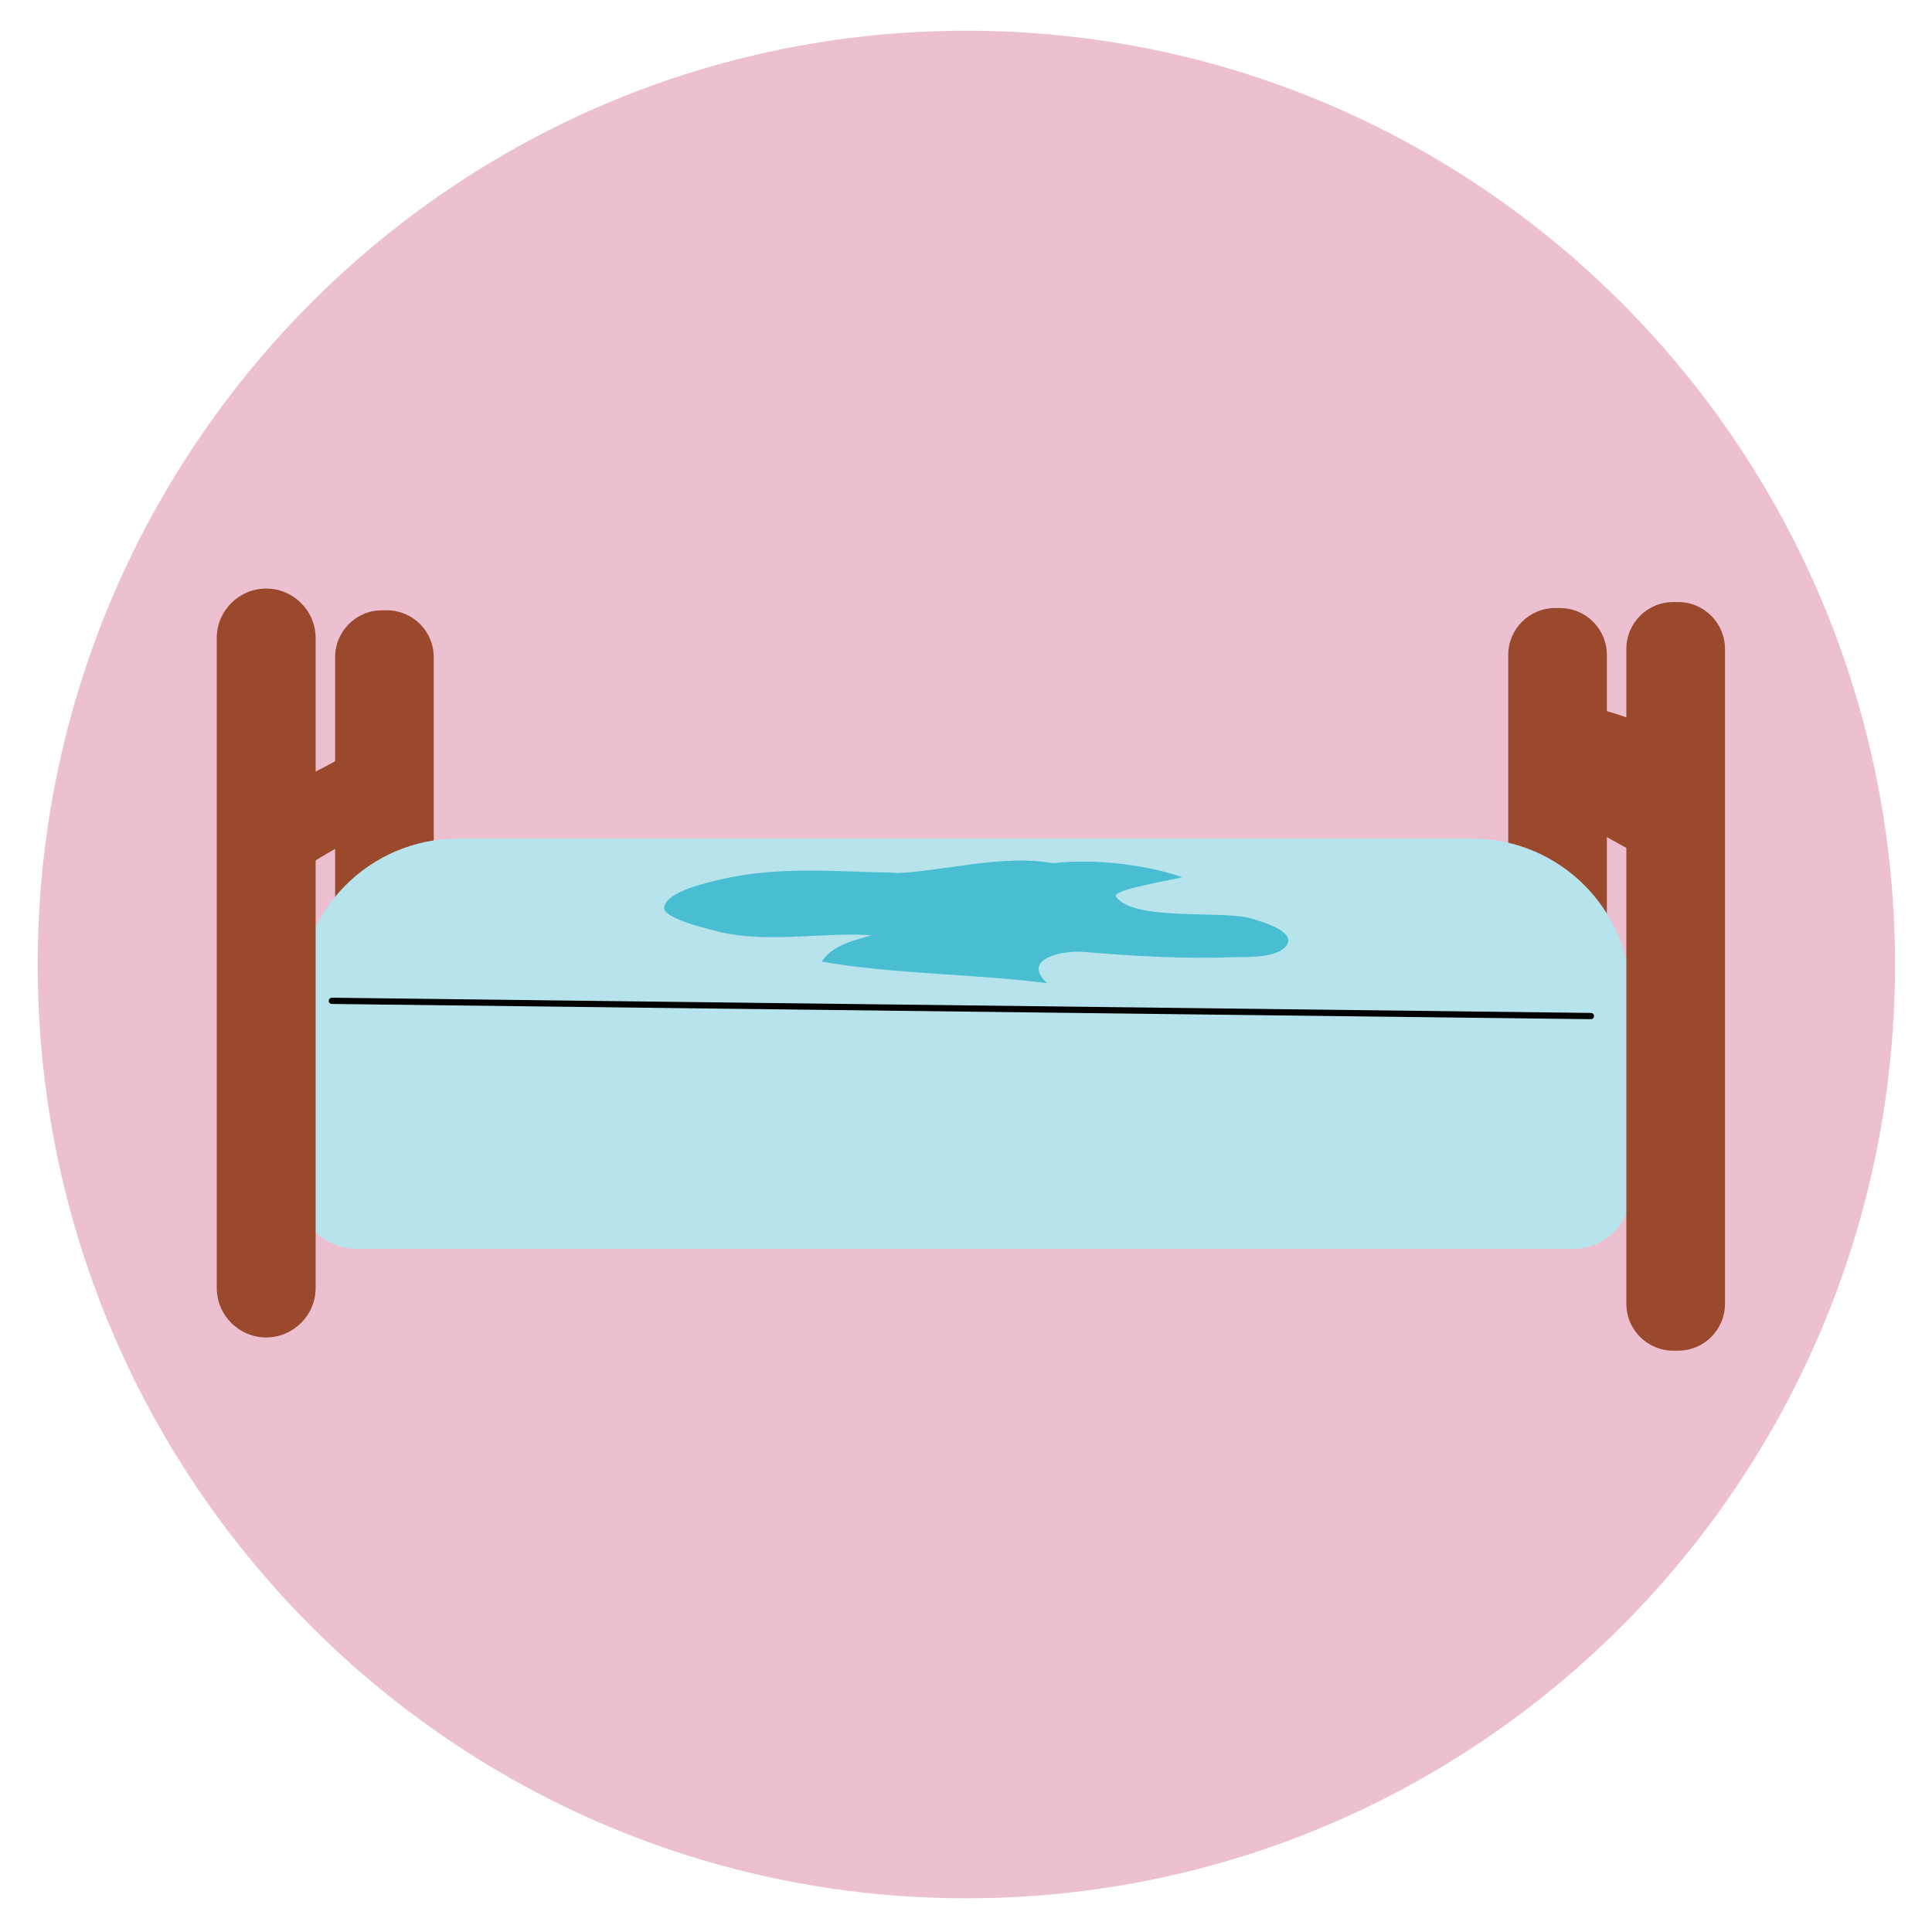
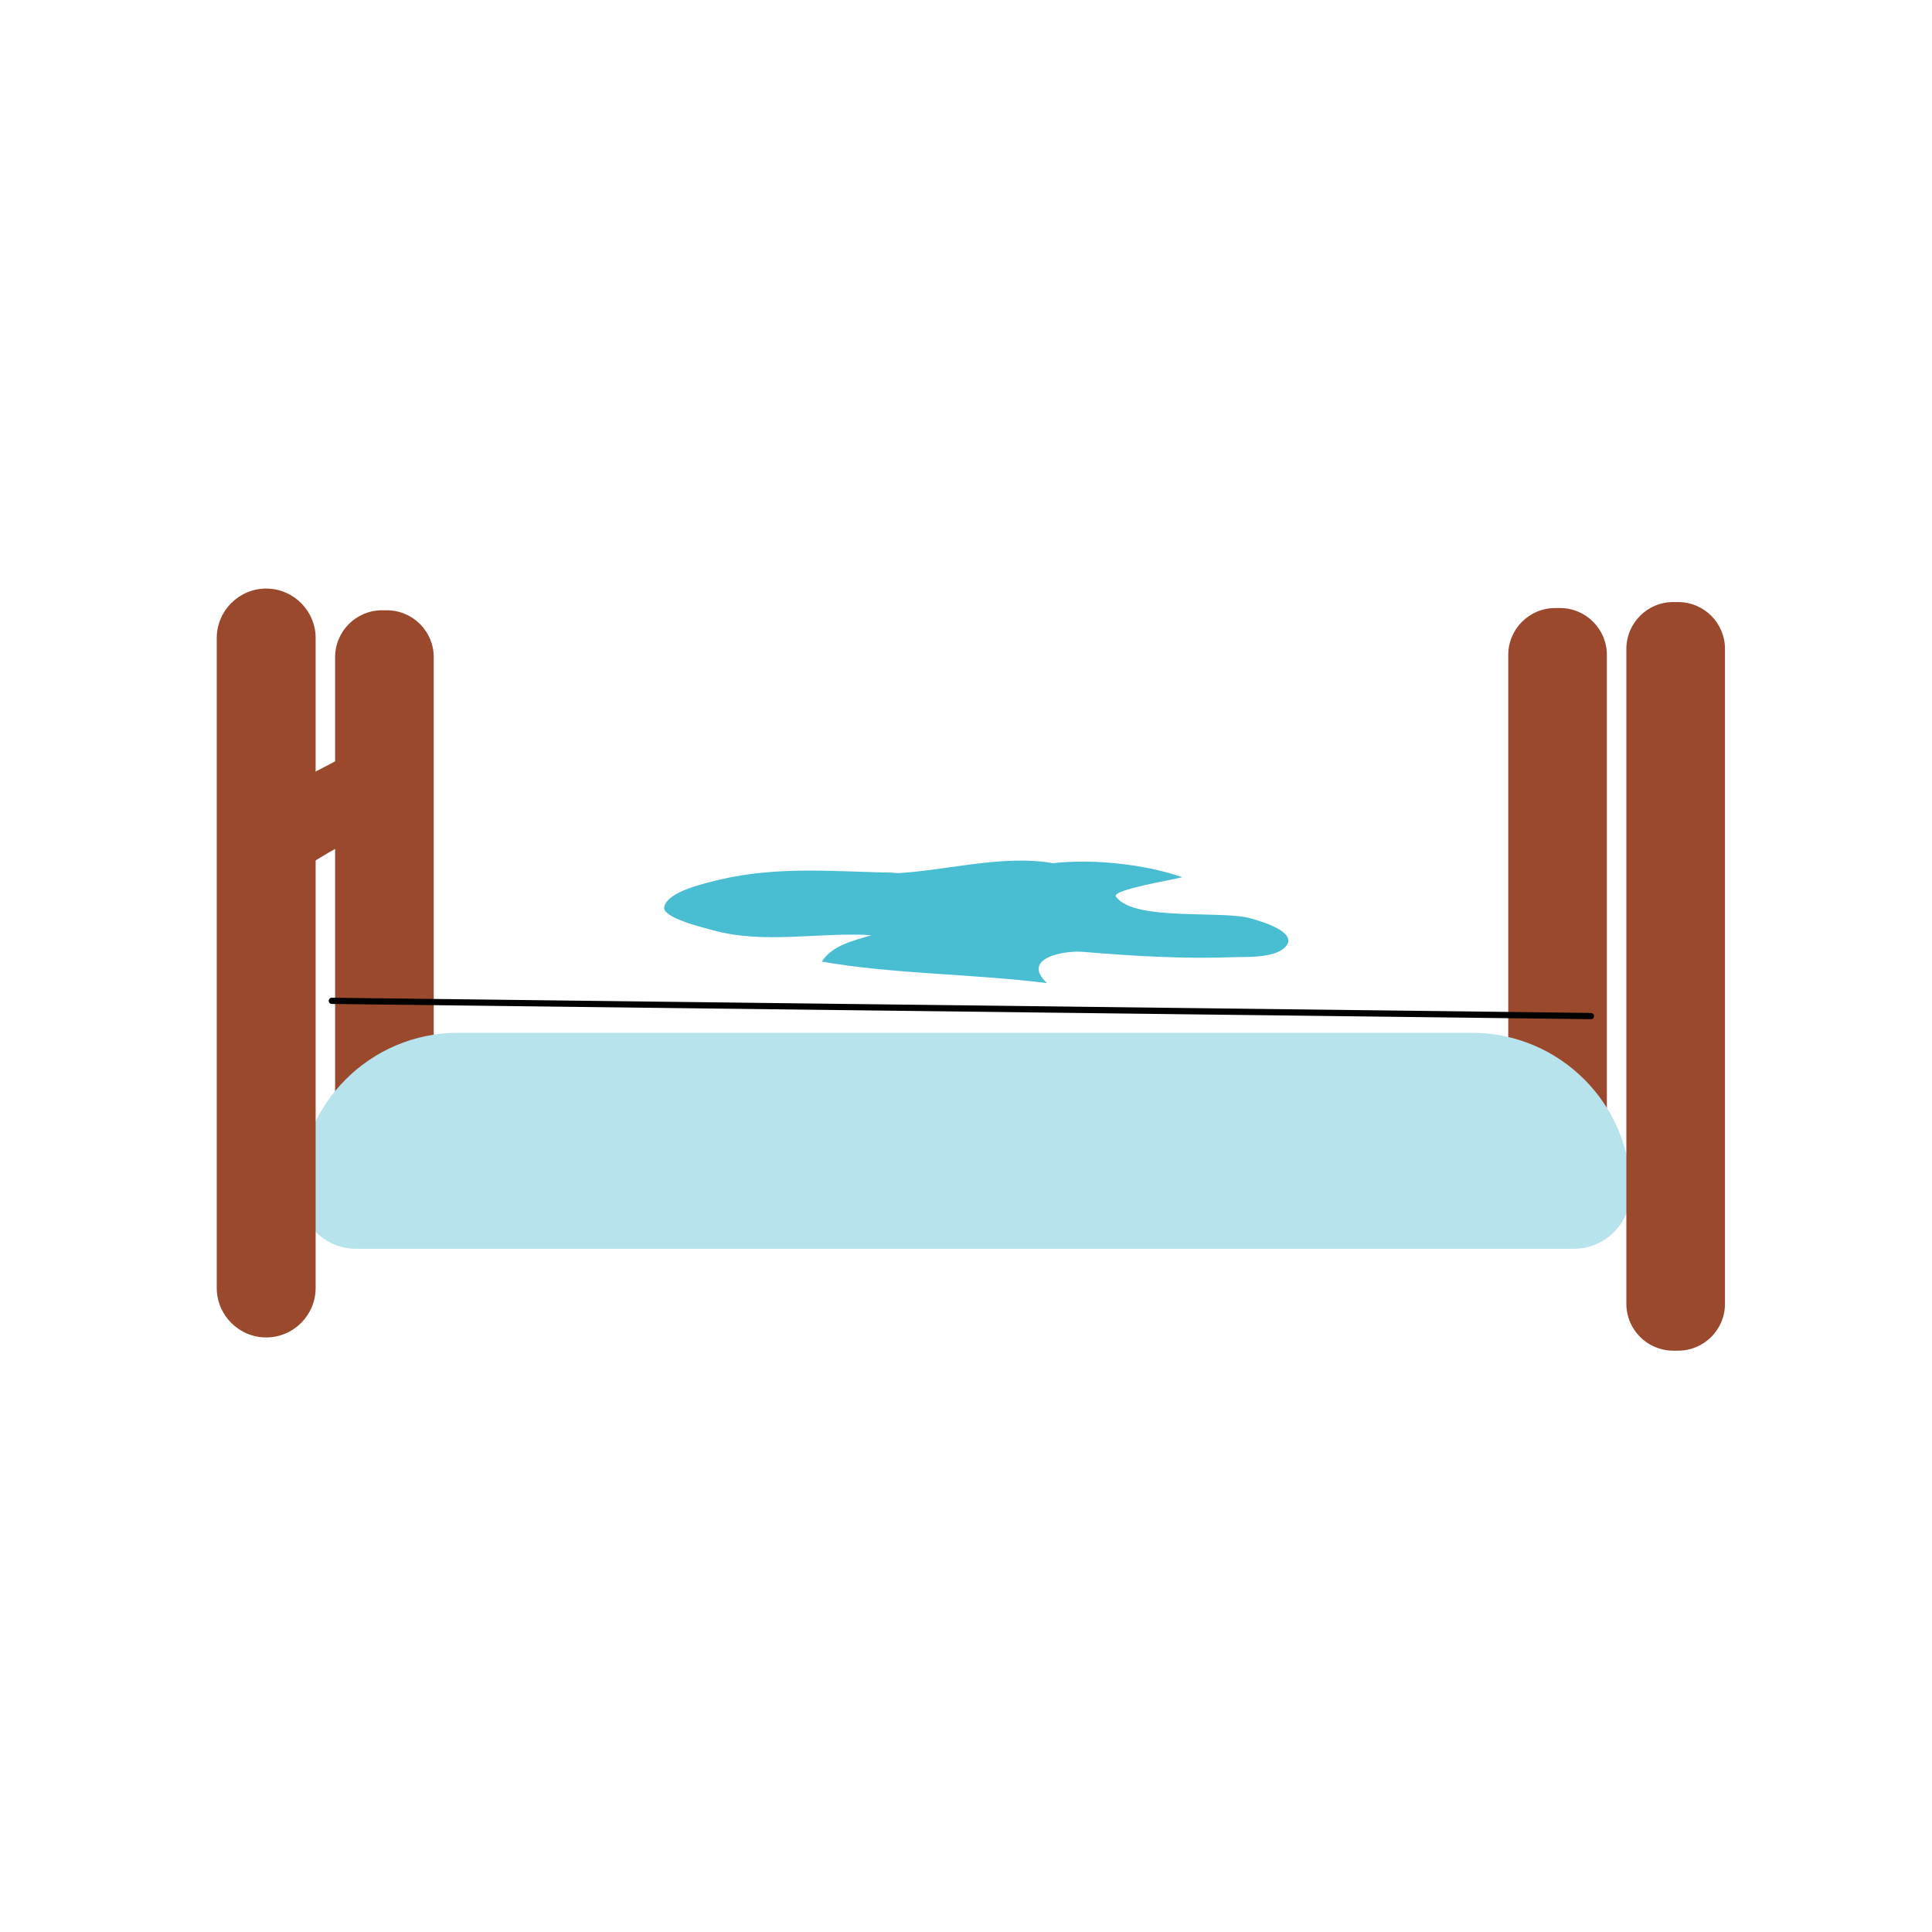
<svg xmlns="http://www.w3.org/2000/svg" id="Layer_1" data-name="Layer 1" viewBox="0 0 77.37 77.37">
  <defs>
    <style>
      .cls-1 {
        fill: none;
        stroke: #010101;
        stroke-linecap: round;
        stroke-linejoin: round;
        stroke-width: .25px;
      }

      .cls-2 {
        fill: #ecc0d0;
        fill-rule: evenodd;
      }

      .cls-2, .cls-3, .cls-4, .cls-5 {
        stroke-width: 0px;
      }

      .cls-3 {
        fill: #49bdd1;
      }

      .cls-4 {
        fill: #9b492d;
      }

      .cls-5 {
        fill: #b7e3ec;
      }
    </style>
  </defs>
-   <path id="_535" data-name="535" class="cls-2" d="M38.7,1.23c20.54,0,37.19,16.75,37.19,37.4s-16.65,37.39-37.19,37.39S1.51,59.28,1.51,38.63,18.16,1.23,38.7,1.23Z" />
  <g>
    <g id="_734" data-name="734">
      <path id="_735" data-name="735" class="cls-4" d="M17.37,47.63c0,1.04-.84,1.88-1.88,1.88h-.19c-1.04,0-1.88-.84-1.88-1.88v-21.31c0-1.04.84-1.88,1.88-1.88h.19c1.04,0,1.88.84,1.88,1.88v21.31Z" />
      <path id="_736" data-name="736" class="cls-4" d="M60.4,47.57c0,1.04.84,1.88,1.88,1.88h.19c1.04,0,1.88-.84,1.88-1.88v-21.34c0-1.04-.84-1.88-1.88-1.88h-.19c-1.04,0-1.88.84-1.88,1.88v21.34Z" />
-       <path id="_737" data-name="737" class="cls-5" d="M65.3,47.73c0,1.26-1.02,2.28-2.28,2.28H14.26c-1.26,0-2.28-1.03-2.28-2.28v-7.78c0-3.52,2.85-6.37,6.37-6.37h40.59c3.52,0,6.37,2.85,6.37,6.37v7.78Z" />
+       <path id="_737" data-name="737" class="cls-5" d="M65.3,47.73c0,1.26-1.02,2.28-2.28,2.28H14.26c-1.26,0-2.28-1.03-2.28-2.28c0-3.52,2.85-6.37,6.37-6.37h40.59c3.52,0,6.37,2.85,6.37,6.37v7.78Z" />
      <path id="_738" data-name="738" class="cls-4" d="M12.64,51.58c0,1.09-.89,1.98-1.98,1.98s-1.98-.89-1.98-1.98v-26.03c0-1.09.89-1.98,1.98-1.98s1.98.89,1.98,1.98v26.03Z" />
      <path id="_739" data-name="739" class="cls-4" d="M65.13,52.21c0,1.04.84,1.88,1.88,1.88h.19c1.04,0,1.88-.84,1.88-1.88v-26.22c0-1.04-.84-1.88-1.88-1.88h-.19c-1.04,0-1.88.84-1.88,1.88v26.22Z" />
      <path id="_740" data-name="740" class="cls-3" d="M41.11,34.78c1.7-.52,4.57-.25,6.23.35-.27.09-2.86.5-2.65.78.74,1.01,4.28.52,5.44.88.33.1,1.83.51,1.38,1.09-.37.48-1.5.44-2.03.45-2.03.08-4.07-.04-6.09-.21-.77-.07-2.53.25-1.46,1.25-2.94-.37-6.16-.36-9.02-.86.42-.66,1.28-.84,1.99-1.06-2.12-.13-4.32.38-6.4-.21-.32-.09-2-.49-1.9-.92.13-.63,1.69-.96,2.21-1.09,2.4-.57,4.74-.31,7.14-.28l-.28.03c2.12-.07,4.4-.78,6.51-.41" />
-       <path id="_741" data-name="741" class="cls-4" d="M62.78,28.19c.78-.07,4.09.96,4.41,1.72.25.61-.3,1.88-.37,2.54-.05.5.08,1.57-.26,1.97-.24.28-.84-.15-1.07-.27-1.08-.57-2-1.17-3.16-1.57" />
      <path id="_742" data-name="742" class="cls-4" d="M14.95,29.64c-1.29.75-2.62,1.43-3.96,2.08.36.76-.59,2.99.05,3.51.28.22,1.04-.42,1.26-.56,1.07-.69,2.27-1.32,3.44-1.8" />
    </g>
    <path id="_1105" data-name="1105" class="cls-1" d="M13.29,40.08l50.42.61" />
  </g>
</svg>